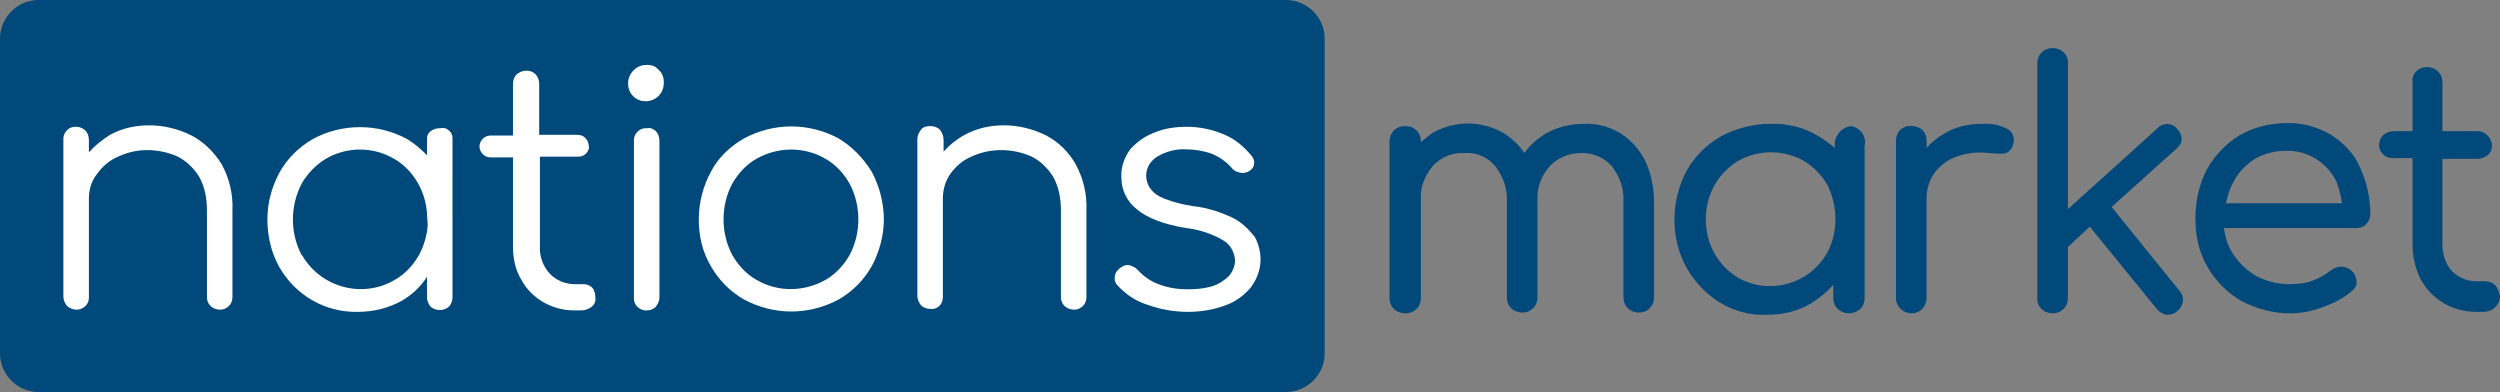
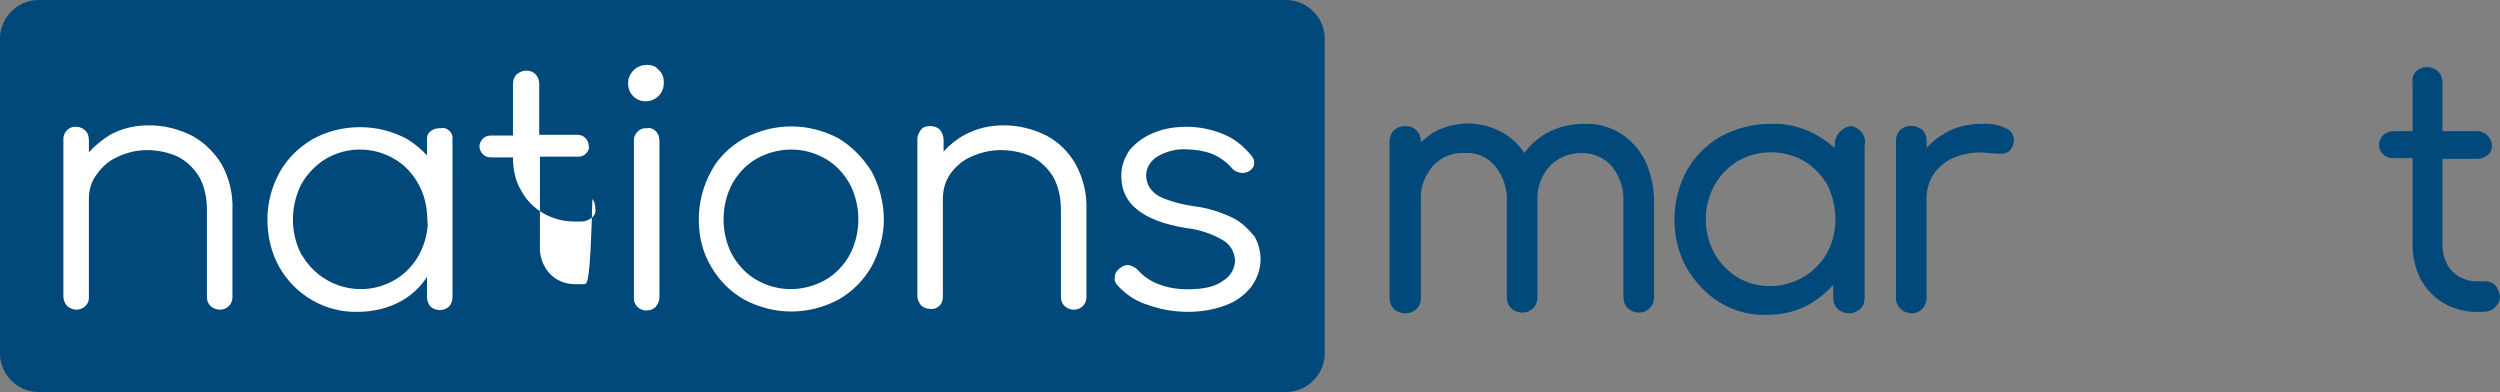
<svg xmlns="http://www.w3.org/2000/svg" version="1.1" id="Layer_1" x="0px" y="0px" viewBox="0 0 343.1 53.8" style="enable-background:new 0 0 343.1 53.8;" xml:space="preserve">
  <rect x="0" y="0" width="343.1" height="53.8" fill="#808080" stroke="none" />
  <style type="text/css">
	.st0{fill:#00497A;}
	.st1{fill:#FFFFFF;}
</style>
  <g id="Layer_2_00000008849581101052460430000007682644363553209535_">
    <g id="Layer_1-2">
      <path class="st0" d="M5.3,0h171.2c2.9,0,5.3,2.4,5.3,5.3v43.2c0,2.9-2.4,5.3-5.3,5.3H5.3c-2.9,0-5.3-2.4-5.3-5.3V5.3    C0,2.4,2.4,0,5.3,0z" />
      <path class="st1" d="M88.8,17.6c-0.9-0.1-1.7,0.6-1.8,1.5v21.7c-0.1,0.9,0.6,1.7,1.5,1.8h0.3c0.5,0,0.9-0.2,1.2-0.5    c0.3-0.4,0.5-0.8,0.5-1.3V19.4c0-0.5-0.1-1-0.5-1.4C89.7,17.7,89.3,17.5,88.8,17.6z" />
      <path class="st1" d="M88.8,8.9c-0.6,0-1.3,0.2-1.8,0.7s-0.8,1.1-0.8,1.8s0.2,1.3,0.7,1.8s1.1,0.7,1.7,0.7c1.4,0,2.5-1.1,2.5-2.5    v-0.1c0-0.7-0.2-1.3-0.8-1.8C90,9.1,89.4,8.9,88.8,8.9L88.8,8.9z" />
-       <path class="st1" d="M80.1,39h-1.2c-1.3,0-2.6-0.5-3.5-1.5s-1.4-2.4-1.3-3.8V21.5h5.2c0.4,0,0.8-0.1,1.1-0.4    c0.3-0.3,0.5-0.7,0.4-1.1c0-0.4-0.2-0.8-0.5-1.1c-0.3-0.3-0.7-0.4-1.1-0.4H74v-7c0-1-0.7-1.8-1.7-1.8h-0.1c-0.5,0-0.9,0.2-1.3,0.5    c-0.3,0.3-0.5,0.8-0.5,1.3v7.1h-3c-0.4,0-0.8,0.1-1.1,0.4c-0.3,0.3-0.5,0.7-0.5,1.1s0.2,0.8,0.5,1.1c0.3,0.3,0.7,0.4,1.1,0.4h3    v12.2c0,1.6,0.3,3.2,1.1,4.5c1.4,2.7,4.3,4.3,7.3,4.3h1c0.5,0,1-0.2,1.4-0.5s0.6-0.8,0.5-1.3c0-0.5-0.1-0.9-0.4-1.3    C81,39.2,80.6,39,80.1,39z" />
+       <path class="st1" d="M80.1,39h-1.2c-1.3,0-2.6-0.5-3.5-1.5s-1.4-2.4-1.3-3.8V21.5h5.2c0.4,0,0.8-0.1,1.1-0.4    c0.3-0.3,0.5-0.7,0.4-1.1c0-0.4-0.2-0.8-0.5-1.1c-0.3-0.3-0.7-0.4-1.1-0.4H74v-7c0-1-0.7-1.8-1.7-1.8h-0.1c-0.5,0-0.9,0.2-1.3,0.5    c-0.3,0.3-0.5,0.8-0.5,1.3v7.1h-3c-0.4,0-0.8,0.1-1.1,0.4c-0.3,0.3-0.5,0.7-0.5,1.1s0.2,0.8,0.5,1.1c0.3,0.3,0.7,0.4,1.1,0.4h3    c0,1.6,0.3,3.2,1.1,4.5c1.4,2.7,4.3,4.3,7.3,4.3h1c0.5,0,1-0.2,1.4-0.5s0.6-0.8,0.5-1.3c0-0.5-0.1-0.9-0.4-1.3    C81,39.2,80.6,39,80.1,39z" />
      <path class="st1" d="M60.4,17.6c-0.5,0-0.9,0.1-1.3,0.4c-0.3,0.2-0.5,0.6-0.5,1v2.3c-0.8-0.8-1.7-1.6-2.7-2.2c-4-2.2-9-2.2-13,0    c-1.9,1.1-3.5,2.7-4.5,4.5c-1.1,2-1.7,4.2-1.7,6.5s0.5,4.5,1.6,6.5c2.2,3.9,6.3,6.3,10.8,6.2c2.1,0,4.2-0.5,6-1.5    c1.4-0.8,2.6-1.9,3.5-3.3v2.8c0,0.5,0.2,0.9,0.5,1.3c0.7,0.6,1.8,0.6,2.5,0c0.3-0.3,0.5-0.8,0.5-1.3V18.9c0-0.4-0.2-0.8-0.5-1    C61.3,17.6,60.9,17.5,60.4,17.6z M58.7,30.9c-0.1,1.4-0.5,2.8-1.2,4.1c-0.8,1.4-1.9,2.6-3.3,3.4c-4.4,2.6-10.1,1.1-12.7-3.3    L41.4,35c-1.6-3-1.6-6.7,0-9.8c0.8-1.4,2-2.6,3.3-3.4c2.9-1.7,6.5-1.7,9.4,0c1.4,0.8,2.5,2,3.3,3.4c0.7,1.3,1.1,2.6,1.2,4.1    C58.6,29.3,58.7,30.9,58.7,30.9z" />
      <path class="st1" d="M26.3,18.6c-1.8-0.9-3.8-1.4-5.8-1.4s-3.7,0.4-5.4,1.3C14,19.2,13,20,12.2,20.9v-1.6c0-0.5-0.1-1-0.5-1.4    c-0.3-0.3-0.8-0.5-1.2-0.5c-0.9-0.1-1.7,0.6-1.8,1.5v21.8c0,0.5,0.2,0.9,0.5,1.3c0.4,0.3,0.8,0.5,1.3,0.5c0.9,0,1.7-0.7,1.7-1.6    V27.3c0-1.2,0.3-2.4,1.1-3.4c0.7-1,1.7-1.9,2.9-2.4c1.3-0.6,2.6-0.9,4-0.9s2.9,0.3,4.2,0.9c1.2,0.6,2.2,1.6,2.9,2.7    c0.8,1.4,1.1,3,1.1,4.7v11.9c0,0.5,0.2,0.9,0.5,1.2s0.8,0.5,1.3,0.5c0.9,0,1.7-0.7,1.7-1.7V28.9c0.1-2.2-0.4-4.4-1.5-6.4    C29.4,20.9,28,19.5,26.3,18.6z" />
      <path class="st1" d="M169.2,29.9c-1.7-0.8-3.5-1.4-5.4-1.6c-1.3-0.2-2.6-0.5-3.9-1c-0.8-0.3-1.5-0.7-2-1.4    c-0.4-0.5-0.6-1.2-0.6-1.8c0-1.1,0.6-2,1.5-2.6c1.2-0.7,2.6-1.1,4-1c1.2,0,2.4,0.2,3.5,0.6c1,0.4,2,1.1,2.7,1.9    c0.3,0.4,0.7,0.6,1.2,0.7c0.4,0.1,0.9,0,1.2-0.2c0.4-0.2,0.7-0.6,0.7-1c0.1-0.4-0.1-0.9-0.4-1.2c-1-1.2-2.2-2.2-3.6-2.8    c-1.6-0.7-3.4-1.1-5.2-1.1c-1.5,0-3.1,0.2-4.5,0.8c-1.3,0.5-2.4,1.3-3.3,2.3c-0.8,1.1-1.3,2.5-1.2,3.9c0,1.7,0.8,3.3,2.1,4.3    c1.4,1.2,3.7,2.1,6.8,2.6c1.8,0.2,3.6,0.8,5.1,1.7c1,0.6,1.5,1.6,1.6,2.7c0,1.1-0.6,2.2-1.6,2.8c-1,0.8-2.6,1.2-4.9,1.2    c-1.4,0-2.7-0.2-4-0.7c-1.1-0.4-2.1-1.1-2.9-2c-0.3-0.3-0.7-0.5-1.1-0.6c-0.5-0.1-0.9,0.1-1.3,0.4c-0.4,0.3-0.7,0.7-0.7,1.2    c-0.1,0.5,0.1,0.9,0.4,1.2c1.2,1.3,2.6,2.2,4.3,2.7c1.7,0.6,3.5,0.9,5.4,0.9c1.7,0,3.5-0.3,5.1-0.9c1.4-0.5,2.6-1.4,3.5-2.5    c0.8-1.1,1.3-2.4,1.3-3.8c0-1.1-0.3-2.2-0.8-3.1C171.3,31.4,170.4,30.5,169.2,29.9L169.2,29.9z" />
      <path class="st1" d="M143.6,18.6c-1.8-0.9-3.8-1.4-5.8-1.4s-3.7,0.4-5.4,1.3c-1.1,0.6-2.1,1.4-2.9,2.3v-1.6c0-0.5-0.2-1-0.5-1.4    c-0.3-0.3-0.8-0.5-1.3-0.5s-1,0.1-1.3,0.5s-0.5,0.8-0.5,1.3v21.5c0,0.5,0.2,0.9,0.5,1.3c0.3,0.3,0.8,0.5,1.3,0.5    c0.9,0.1,1.7-0.6,1.7-1.6V27.3c0-1.2,0.3-2.4,1-3.4s1.7-1.9,2.9-2.4c1.3-0.6,2.7-0.9,4.1-0.9s2.9,0.3,4.2,0.9    c1.2,0.6,2.2,1.6,2.9,2.7c0.8,1.4,1.1,3,1.1,4.7v11.9c0,0.5,0.2,0.9,0.5,1.2s0.8,0.5,1.3,0.5c0.9,0,1.7-0.7,1.7-1.7V28.9    c0.1-2.2-0.4-4.4-1.5-6.4C146.7,20.9,145.3,19.5,143.6,18.6z" />
      <path class="st1" d="M115.1,19c-4.1-2.2-8.9-2.2-13,0c-1.9,1.1-3.5,2.6-4.5,4.5c-1.1,2-1.7,4.3-1.7,6.6s0.5,4.5,1.7,6.5    c1.1,1.9,2.6,3.4,4.5,4.5c4.1,2.2,8.9,2.2,13,0c1.9-1.1,3.4-2.6,4.5-4.5c1.1-2,1.7-4.3,1.7-6.5s-0.6-4.6-1.7-6.6    C118.4,21.6,116.9,20.1,115.1,19z M116.6,35c-0.8,1.4-1.9,2.6-3.3,3.4c-3,1.7-6.6,1.7-9.5,0c-1.4-0.8-2.5-2-3.3-3.4    c-0.8-1.5-1.2-3.2-1.2-4.9s0.4-3.4,1.2-4.9c0.8-1.4,1.9-2.6,3.3-3.4c3-1.7,6.6-1.7,9.5,0c1.4,0.8,2.5,2,3.3,3.4    c0.8,1.5,1.2,3.2,1.2,4.9C117.8,31.8,117.4,33.5,116.6,35z" />
      <path class="st0" d="M222.4,18.3c-1.5-0.9-3.2-1.4-5-1.3c-1.8,0-3.6,0.4-5.2,1.3c-1.2,0.7-2.2,1.6-3,2.7c-0.7-1.1-1.7-2-2.8-2.7    c-3.1-1.8-6.8-1.8-9.9,0c-0.5,0.4-1,0.8-1.5,1.2v-0.1c0-0.6-0.2-1.1-0.6-1.5c-0.4-0.4-0.9-0.6-1.5-0.6s-1.2,0.2-1.6,0.6    c-0.4,0.4-0.6,1-0.6,1.5v21.5c0,0.6,0.2,1.1,0.6,1.5c0.4,0.4,1,0.6,1.6,0.6s1.1-0.2,1.5-0.6c0.4-0.4,0.6-0.9,0.6-1.5V27.3    c-0.1-1.7,0.6-3.3,1.7-4.6c1.2-1.2,2.7-1.8,4.4-1.7c1.6-0.1,3.1,0.6,4.1,1.8c1.1,1.4,1.7,3.1,1.6,4.9v13.1c0,0.6,0.2,1.1,0.6,1.5    c0.4,0.4,1,0.6,1.5,0.6c0.6,0,1.1-0.2,1.5-0.6c0.4-0.4,0.6-0.9,0.6-1.5V27.6c-0.1-1.8,0.5-3.5,1.7-4.8c1.1-1.2,2.7-1.8,4.4-1.8    c1.6,0,3,0.6,4.1,1.8c1.1,1.4,1.7,3.1,1.6,4.9v13.1c0,0.6,0.2,1.1,0.6,1.5c0.4,0.4,1,0.6,1.5,0.6c0.6,0,1.1-0.2,1.5-0.6    c0.4-0.4,0.6-0.9,0.6-1.5V27.7c0-1.9-0.4-3.9-1.2-5.6C225,20.5,223.8,19.2,222.4,18.3L222.4,18.3z" />
      <path class="st0" d="M275.3,17.6L275.3,17.6c-1.1-0.5-2.2-0.7-3.4-0.6c-1.8,0-3.5,0.4-5,1.3c-0.9,0.5-1.8,1.2-2.5,2v-1    c0-0.6-0.2-1.1-0.6-1.5c-0.9-0.7-2.2-0.7-3,0c-0.4,0.4-0.6,1-0.6,1.5v21.6c0,1.2,1,2.1,2.2,2.1c0.5,0,1-0.2,1.4-0.6    c0.4-0.4,0.6-1,0.6-1.5V27.2c0-1.3,0.4-2.5,1.1-3.5c0.8-1,1.8-1.8,3-2.2c1.4-0.5,2.9-0.7,4.4-0.5l1.4,0.1c0.4,0,0.9,0,1.2-0.2    c0.4-0.2,0.7-0.7,0.8-1.1C276.6,18.8,276.1,17.9,275.3,17.6z" />
-       <path class="st0" d="M289.8,28.4l8.9-8c0.4-0.3,0.7-0.8,0.7-1.3s-0.2-1-0.6-1.4c-0.6-0.8-1.7-0.9-2.5-0.3l-0.2,0.2l-12.3,11.1v-20    c0.1-1.1-0.8-2-1.9-2.1h-0.2c-0.6,0-1.1,0.2-1.5,0.6s-0.6,0.9-0.6,1.5v32.2c-0.1,1.1,0.8,2,1.9,2.1h0.2c0.6,0,1.1-0.2,1.5-0.6    c0.4-0.4,0.6-0.9,0.6-1.5v-7l3-2.8l9.2,11.3c0.3,0.4,0.8,0.7,1.3,0.8h0.2c0.5,0,1-0.2,1.3-0.5c0.4-0.3,0.7-0.8,0.8-1.4    c0-0.5-0.1-1-0.5-1.4C299.1,39.9,289.8,28.4,289.8,28.4z" />
-       <path class="st0" d="M319.9,18.5c-1.9-1.1-4-1.7-6.2-1.6c-2.2,0-4.5,0.6-6.4,1.7c-1.8,1.1-3.3,2.7-4.4,4.6    c-1.1,2.1-1.6,4.4-1.6,6.8s0.5,4.7,1.7,6.7c1.1,1.9,2.7,3.5,4.6,4.6c2.1,1.1,4.4,1.7,6.7,1.7c1.6,0,3.1-0.3,4.6-0.9    c1.4-0.5,2.8-1.2,3.9-2.2c0.4-0.3,0.7-0.8,0.6-1.4c-0.1-1.1-1-1.9-2.1-1.9c-0.5,0-1,0.2-1.4,0.5c-0.8,0.6-1.6,1.1-2.5,1.4    c-1,0.4-2.1,0.5-3.2,0.5c-1.6,0-3.3-0.4-4.7-1.2c-1.3-0.8-2.4-1.9-3.2-3.2c-0.6-1-0.9-2.1-1.1-3.3h18.1c0.5,0,1-0.1,1.4-0.5    s0.6-0.9,0.6-1.4c0-2.3-0.5-4.5-1.5-6.6C323.1,21.1,321.6,19.6,319.9,18.5z M321.4,27.9h-15.9c0.2-0.9,0.4-1.8,0.9-2.7    c0.6-1.3,1.7-2.5,2.9-3.3c1.3-0.8,2.8-1.2,4.4-1.2c3-0.1,5.7,1.6,7,4.3C321,25.9,321.3,26.9,321.4,27.9z" />
      <path class="st0" d="M342.5,39.2L342.5,39.2c-0.4-0.4-0.9-0.6-1.5-0.6h-1.2c-1.2,0-2.4-0.5-3.3-1.4c-0.9-1-1.3-2.3-1.3-3.6V21.8    h4.8c0.5,0,1-0.2,1.4-0.5s0.6-0.8,0.6-1.3s-0.2-1-0.6-1.4S340.5,18,340,18h-4.8v-6.7c0-0.6-0.2-1.1-0.6-1.5s-1-0.6-1.5-0.6    c-0.6,0-1.1,0.2-1.5,0.6c-0.4,0.4-0.6,1-0.5,1.5V18h-2.6c-0.5,0-1,0.2-1.4,0.5c-0.4,0.4-0.6,0.9-0.6,1.4s0.2,1,0.6,1.3    c0.4,0.4,0.9,0.5,1.4,0.5h2.6v11.9c0,1.6,0.4,3.3,1.1,4.7c1.5,2.8,4.4,4.5,7.6,4.5h1c0.6,0,1.2-0.2,1.6-0.6    c0.4-0.4,0.7-0.9,0.7-1.5C343,40.2,342.8,39.6,342.5,39.2L342.5,39.2z" />
      <path class="st0" d="M254,17.3c-1.3,0.2-2.3,1.4-2.2,2.7v0.3c-0.7-0.6-1.4-1.1-2.2-1.6c-2-1.2-4.3-1.8-6.7-1.7    c-2.3,0-4.6,0.6-6.7,1.7c-1.9,1.1-3.6,2.7-4.7,4.7c-1.1,2-1.7,4.4-1.7,6.7s0.5,4.6,1.7,6.7c1.1,1.9,2.6,3.5,4.5,4.7    c2,1.2,4.2,1.8,6.5,1.7c2.2,0,4.3-0.5,6.1-1.6c1.1-0.7,2.1-1.5,3-2.5v1.8c0,0.6,0.2,1.1,0.6,1.5c0.9,0.8,2.2,0.8,3.1,0    c0.4-0.4,0.6-0.9,0.6-1.5V20C256.2,18.7,255.3,17.5,254,17.3L254,17.3z M251.9,30.1c0,1.6-0.4,3.3-1.2,4.7    c-2.5,4.3-8,5.7-12.2,3.3c-1.3-0.8-2.4-1.9-3.2-3.3c-1.6-2.9-1.6-6.5,0-9.4c0.8-1.4,1.9-2.5,3.2-3.3c2.8-1.6,6.3-1.6,9.1,0    c1.3,0.8,2.4,1.9,3.2,3.3C251.5,26.8,251.9,28.5,251.9,30.1L251.9,30.1z" />
    </g>
  </g>
</svg>